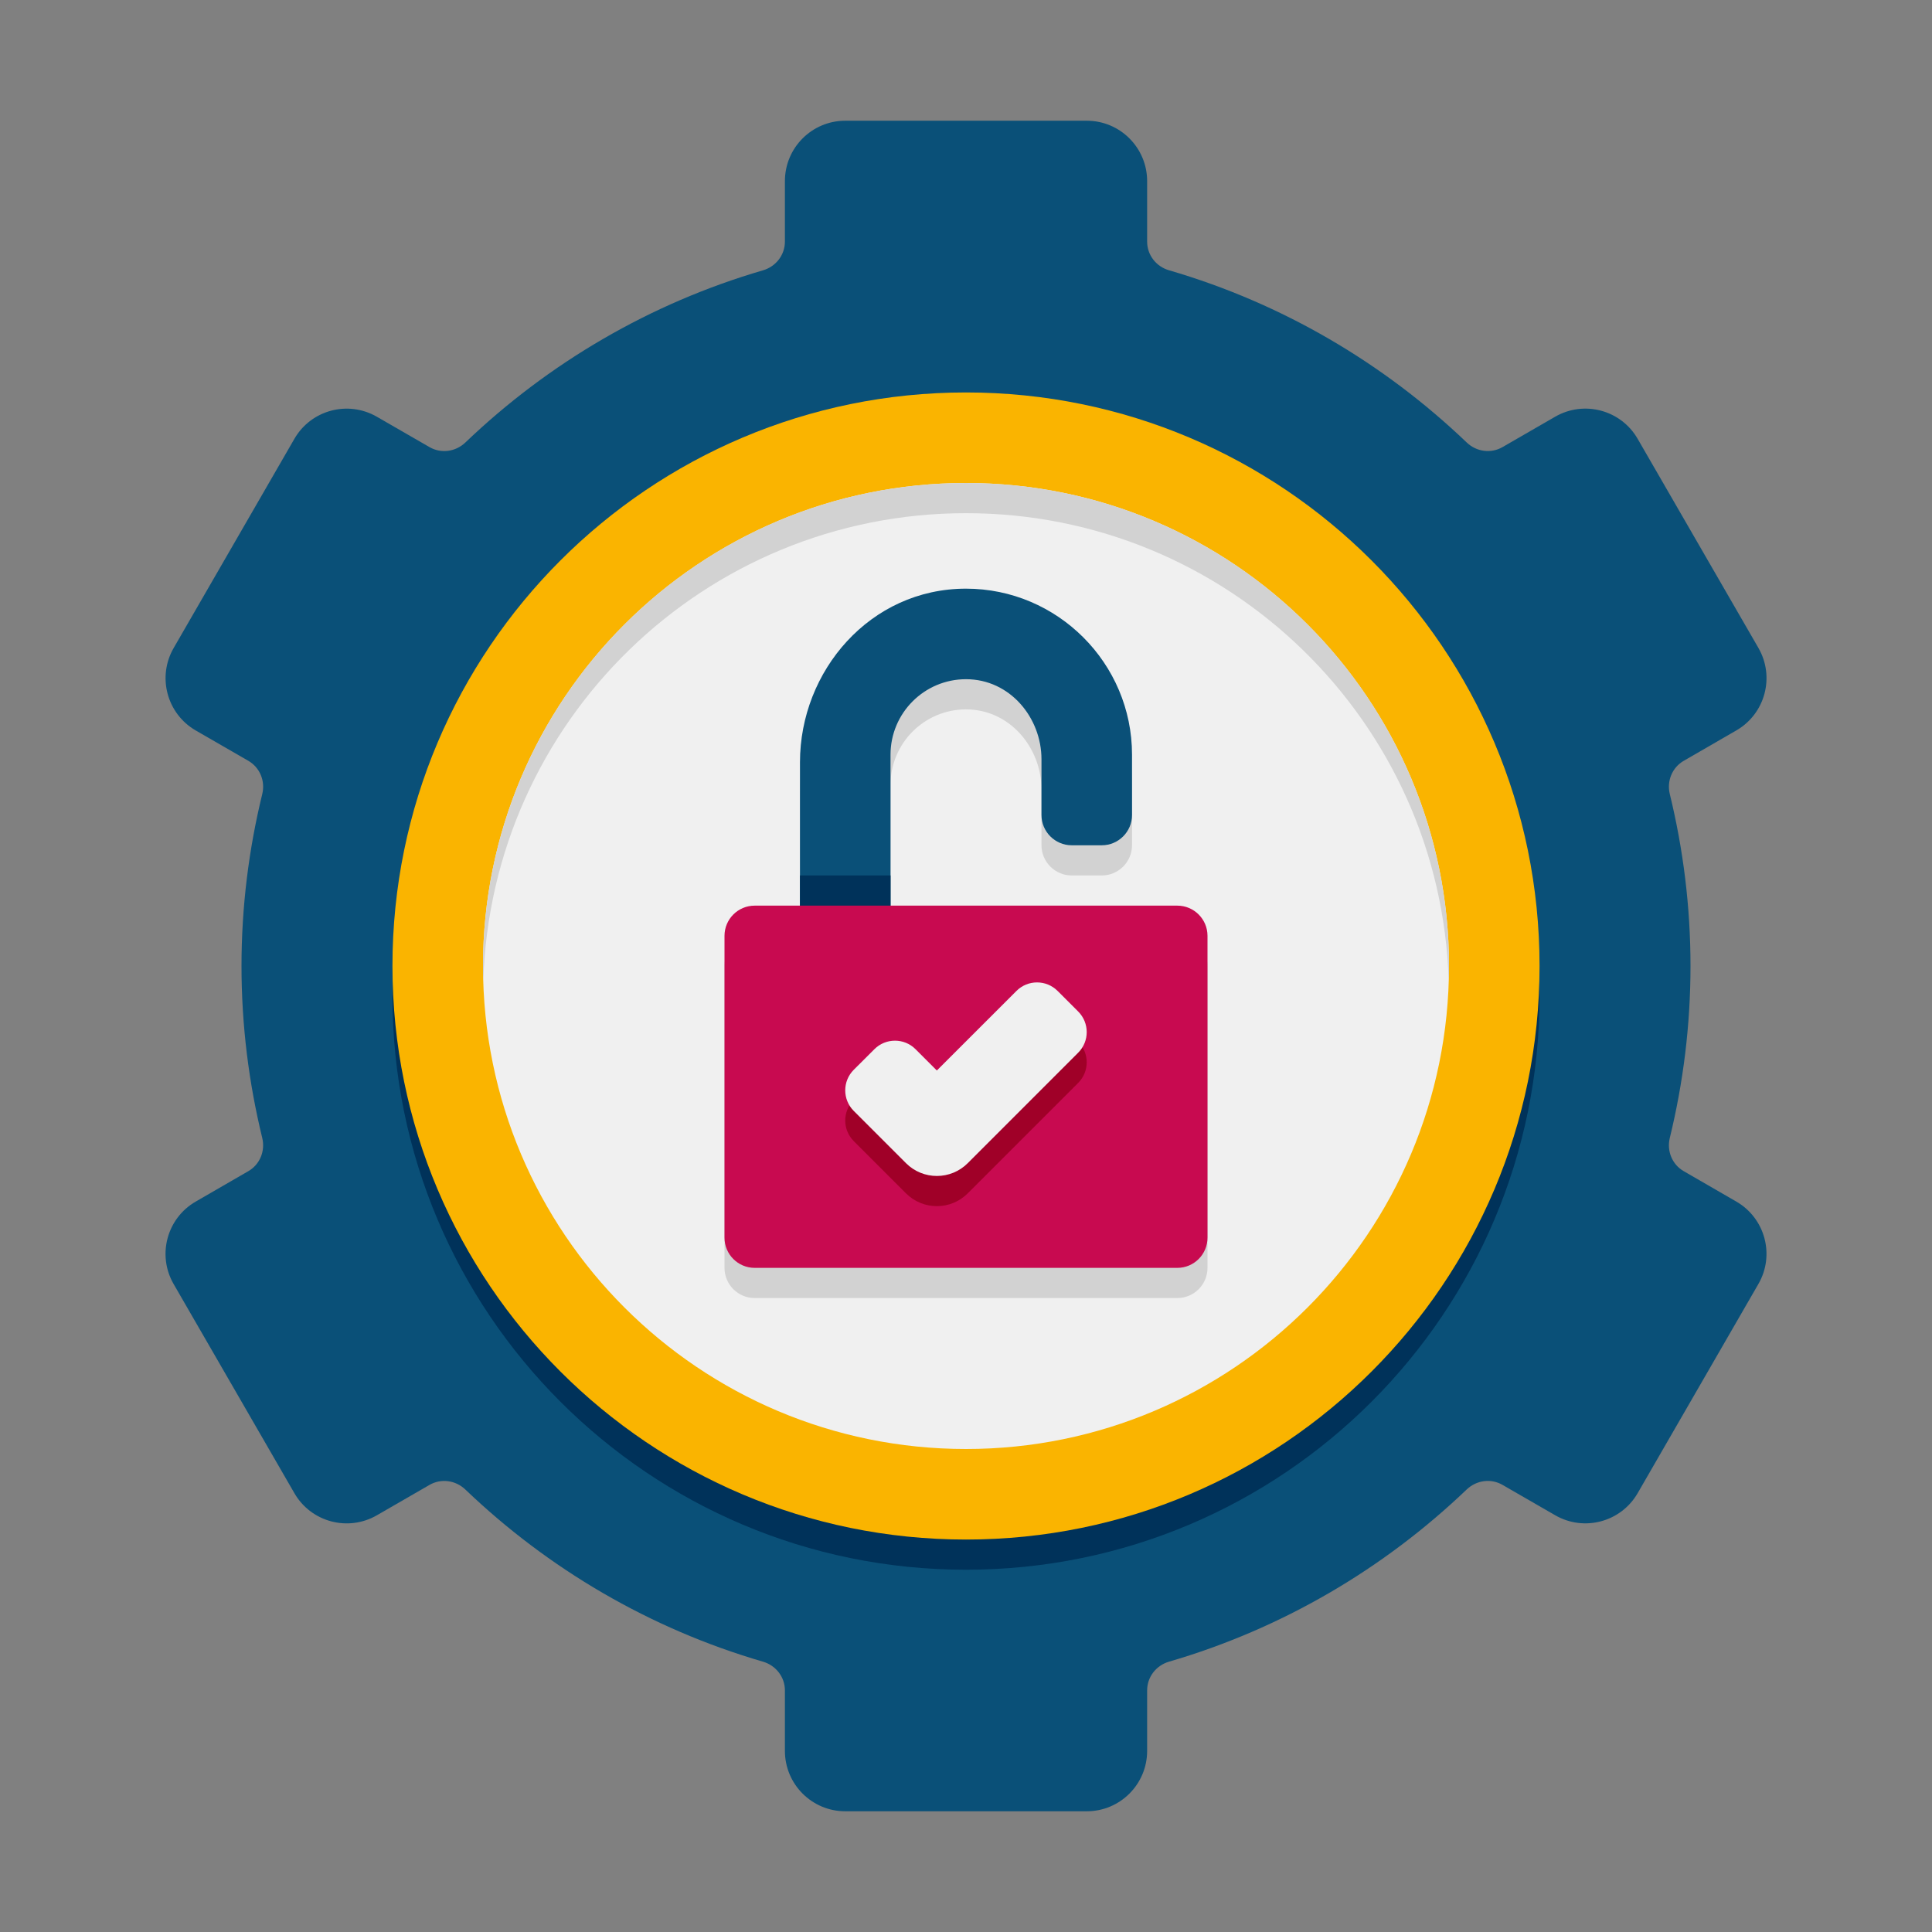
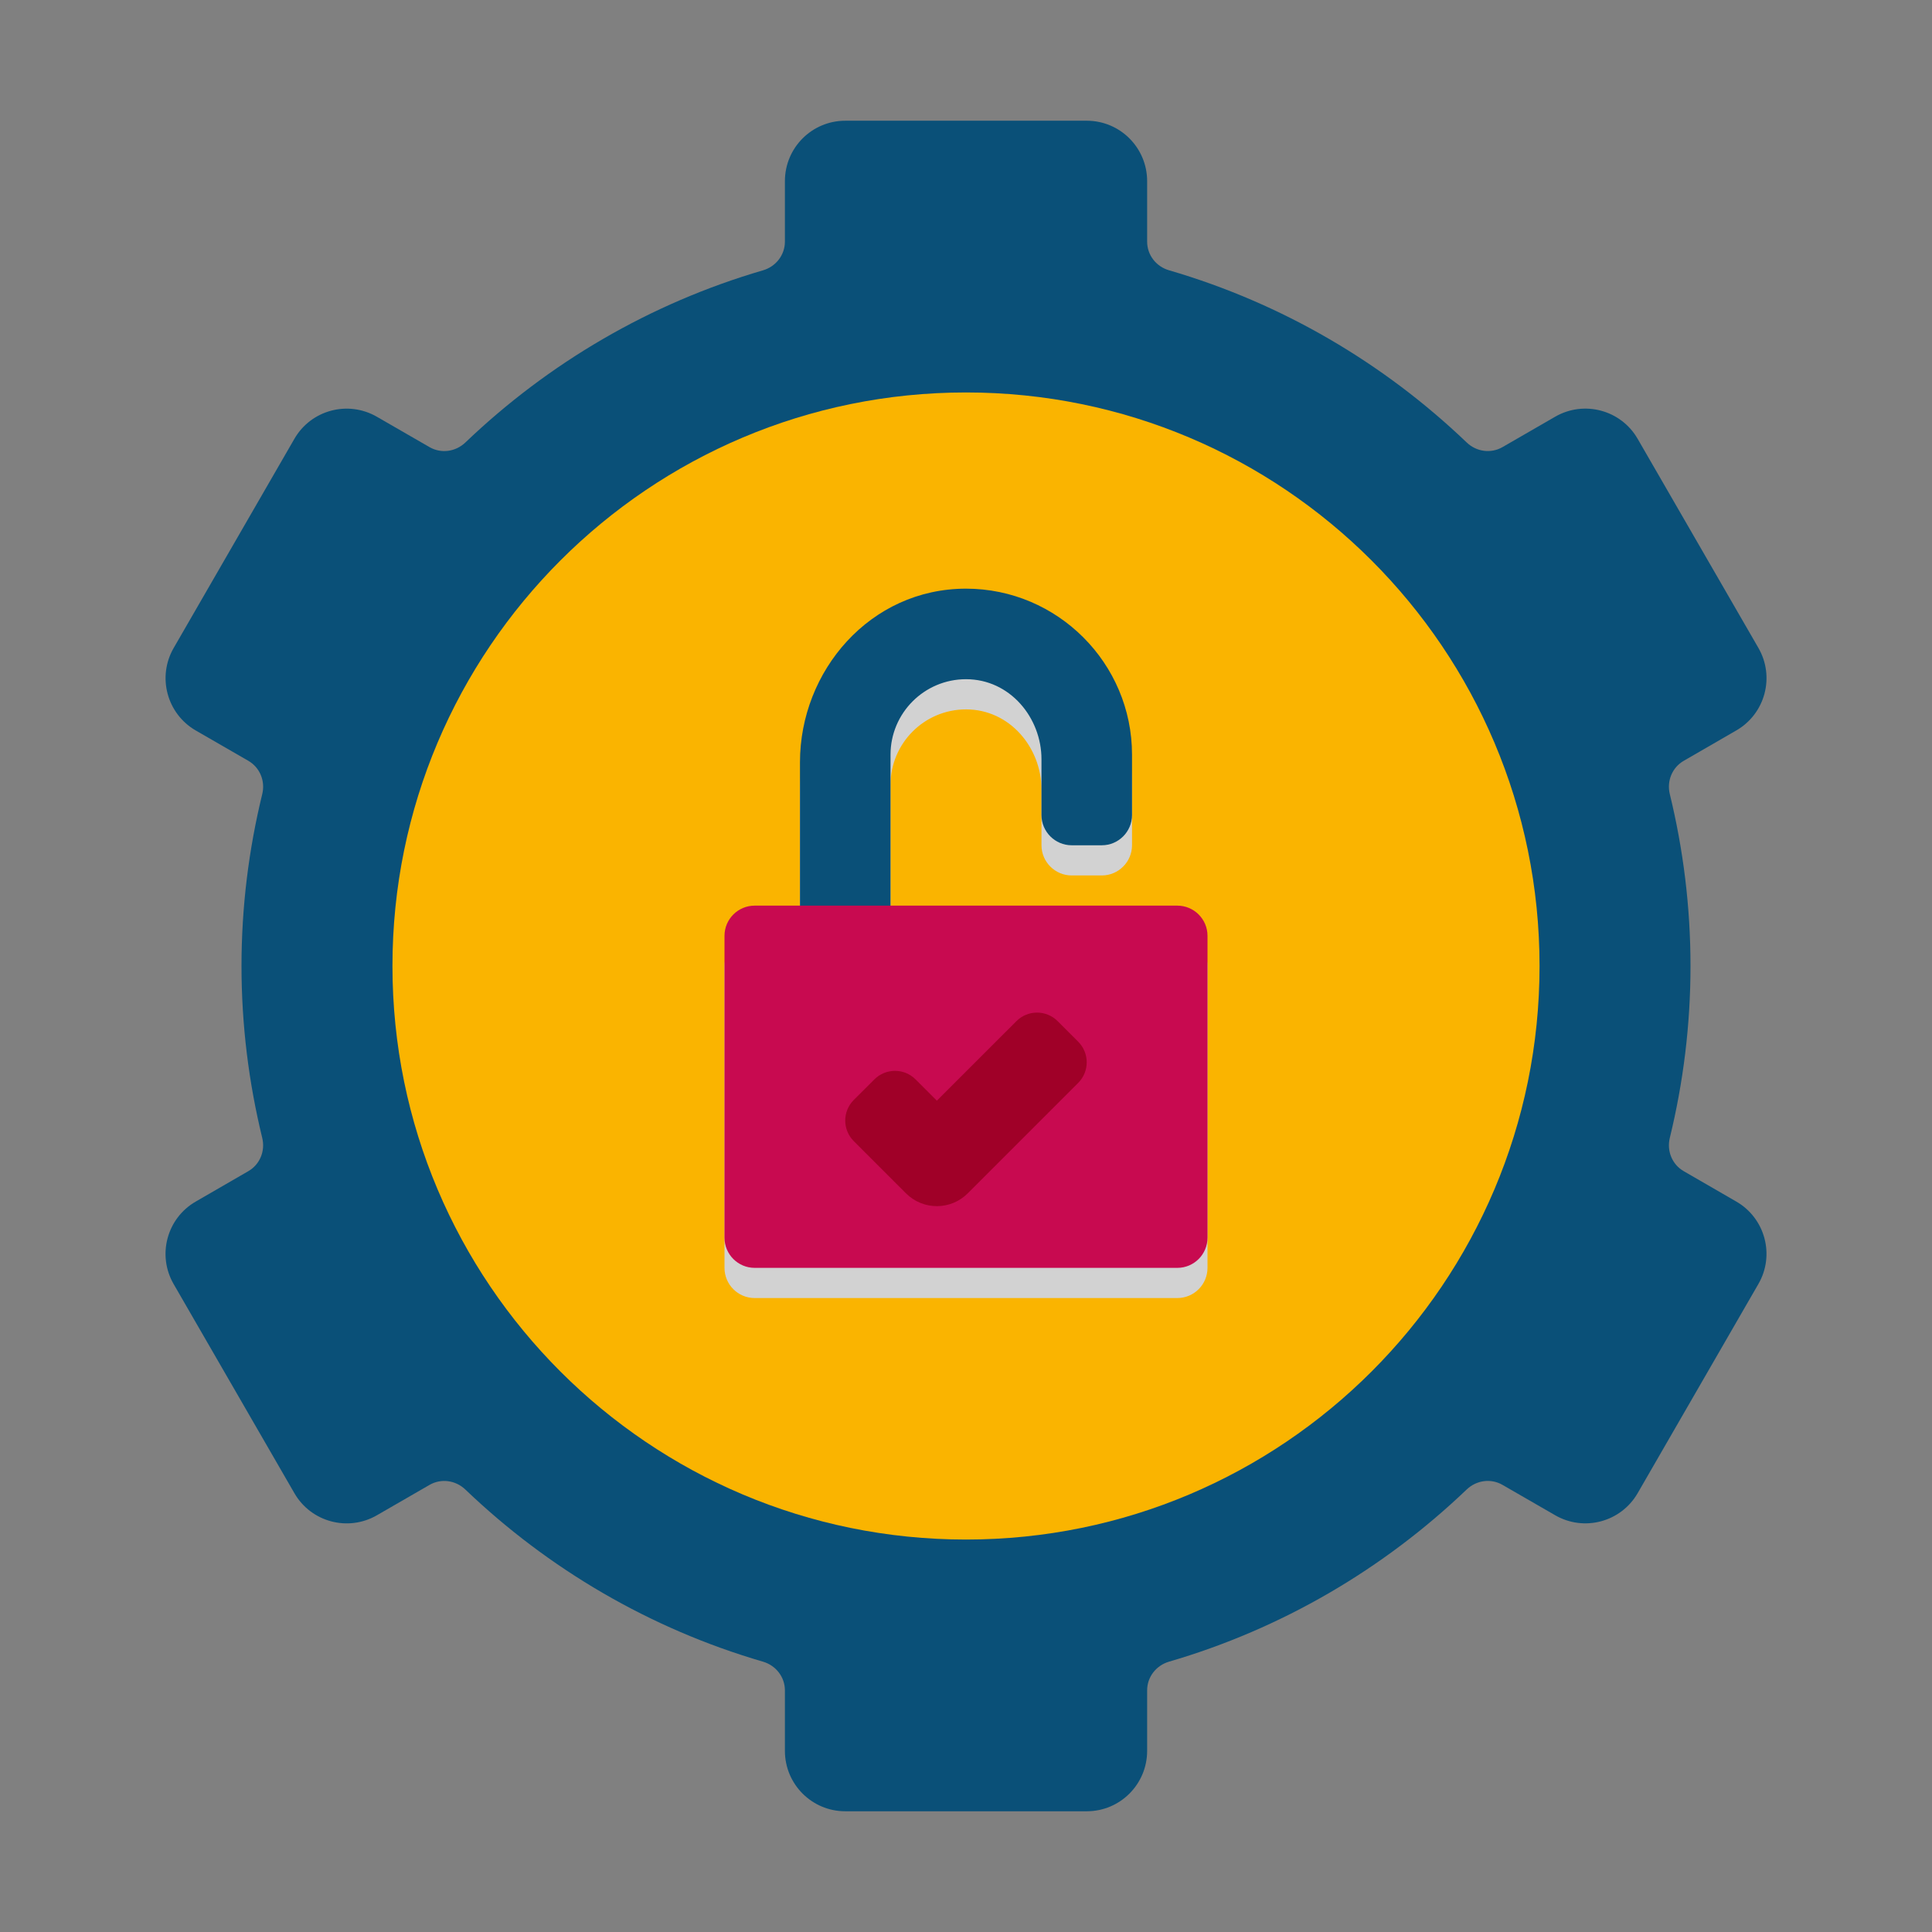
<svg xmlns="http://www.w3.org/2000/svg" width="45" height="45" viewBox="0 0 45 45" fill="none">
  <rect x="0" y="0" width="45" height="45" fill="#808080" stroke="none" />
  <path d="M40.442 27.987L39.219 27.28C38.947 27.124 38.819 26.809 38.893 26.504C39.206 25.22 39.375 23.88 39.375 22.5C39.375 21.12 39.206 19.78 38.893 18.496C38.819 18.192 38.947 17.876 39.219 17.72L40.442 17.013C41.115 16.625 41.345 15.765 40.957 15.092L38.144 10.221C37.756 9.548 36.896 9.318 36.223 9.706L34.998 10.413C34.726 10.57 34.389 10.523 34.162 10.306C32.232 8.459 29.865 7.064 27.231 6.296C26.929 6.209 26.719 5.941 26.719 5.627V4.219C26.719 3.442 26.09 2.812 25.313 2.812H19.688C18.911 2.812 18.282 3.442 18.282 4.219V5.627C18.282 5.941 18.071 6.209 17.77 6.297C15.137 7.065 12.77 8.46 10.84 10.306C10.613 10.523 10.276 10.571 10.004 10.414L8.778 9.707C8.105 9.319 7.245 9.548 6.857 10.221L4.045 15.093C3.657 15.765 3.887 16.625 4.559 17.014L5.783 17.72C6.054 17.877 6.183 18.192 6.108 18.497C5.795 19.78 5.625 21.12 5.625 22.5C5.625 23.88 5.795 25.22 6.108 26.504C6.182 26.808 6.054 27.124 5.782 27.28L4.559 27.987C3.886 28.375 3.656 29.235 4.044 29.908L6.857 34.779C7.245 35.452 8.105 35.682 8.778 35.294L10.003 34.587C10.274 34.43 10.612 34.477 10.839 34.694C12.769 36.541 15.136 37.936 17.77 38.703C18.071 38.791 18.282 39.059 18.282 39.373V40.781C18.282 41.558 18.911 42.188 19.688 42.188H25.313C26.09 42.188 26.719 41.558 26.719 40.781V39.373C26.719 39.059 26.929 38.791 27.23 38.703C29.864 37.935 32.231 36.54 34.161 34.694C34.388 34.477 34.725 34.429 34.997 34.586L36.223 35.293C36.895 35.681 37.755 35.452 38.144 34.779L40.956 29.907C41.345 29.235 41.114 28.375 40.442 27.987Z" fill="#0A5078" />
-   <path d="M22.5 36.562C29.878 36.562 35.859 30.581 35.859 23.203C35.859 15.825 29.878 9.844 22.5 9.844C15.122 9.844 9.141 15.825 9.141 23.203C9.141 30.581 15.122 36.562 22.5 36.562Z" fill="#00325A" />
  <path d="M22.5 35.859C29.878 35.859 35.859 29.878 35.859 22.5C35.859 15.122 29.878 9.141 22.5 9.141C15.122 9.141 9.141 15.122 9.141 22.5C9.141 29.878 15.122 35.859 22.5 35.859Z" fill="#FAB400" />
-   <path d="M22.5 33.75C28.713 33.75 33.75 28.713 33.75 22.5C33.75 16.287 28.713 11.25 22.5 11.25C16.287 11.25 11.25 16.287 11.25 22.5C11.25 28.713 16.287 33.75 22.5 33.75Z" fill="#F0F0F0" />
  <path d="M27.422 21.797H20.742V18.281C20.742 17.311 21.53 16.523 22.5 16.523C23.527 16.523 24.258 17.423 24.258 18.387V19.688C24.258 20.074 24.574 20.391 24.961 20.391H25.664C26.051 20.391 26.367 20.074 26.367 19.688V18.281C26.367 16.151 24.631 14.414 22.5 14.414C20.264 14.414 18.633 16.334 18.633 18.457V21.797H17.578C17.19 21.797 16.875 22.112 16.875 22.5V29.531C16.875 29.919 17.19 30.234 17.578 30.234H27.422C27.81 30.234 28.125 29.919 28.125 29.531V22.5C28.125 22.112 27.81 21.797 27.422 21.797Z" fill="#D2D2D2" />
-   <path d="M33.75 22.5C33.75 22.619 33.75 22.739 33.743 22.852C33.56 16.798 28.596 11.953 22.5 11.953C16.404 11.953 11.44 16.798 11.257 22.852C11.25 22.739 11.25 22.619 11.25 22.5C11.25 16.284 16.284 11.25 22.5 11.25C28.716 11.25 33.75 16.284 33.75 22.5Z" fill="#D2D2D2" />
  <path d="M26.367 17.578V18.984C26.367 19.371 26.051 19.688 25.664 19.688H24.961C24.574 19.688 24.258 19.371 24.258 18.984V17.684C24.258 16.72 23.527 15.82 22.5 15.82C21.53 15.82 20.742 16.608 20.742 17.578V23.203H18.633V17.754C18.633 15.63 20.264 13.711 22.5 13.711C24.631 13.711 26.367 15.448 26.367 17.578Z" fill="#0A5078" />
-   <path d="M18.633 20.391H20.742V23.203H18.633V20.391Z" fill="#00325A" />
  <path d="M27.422 29.531H17.578C17.19 29.531 16.875 29.216 16.875 28.828V21.797C16.875 21.409 17.19 21.094 17.578 21.094H27.422C27.81 21.094 28.125 21.409 28.125 21.797V28.828C28.125 29.216 27.81 29.531 27.422 29.531Z" fill="#C80A50" />
  <path d="M21.103 27.796L19.886 26.579C19.621 26.314 19.621 25.885 19.886 25.62L20.366 25.141C20.631 24.876 21.061 24.876 21.325 25.141L21.821 25.637L23.675 23.784C23.94 23.519 24.369 23.519 24.634 23.784L25.113 24.263C25.378 24.529 25.378 24.958 25.113 25.223L22.541 27.795C22.144 28.193 21.5 28.193 21.103 27.796Z" fill="#A00028" />
-   <path d="M21.103 27.093L19.886 25.876C19.621 25.611 19.621 25.182 19.886 24.917L20.366 24.438C20.631 24.173 21.061 24.173 21.325 24.438L21.821 24.934L23.675 23.081C23.94 22.816 24.369 22.816 24.634 23.081L25.113 23.56C25.378 23.825 25.378 24.255 25.113 24.519L22.541 27.092C22.144 27.49 21.5 27.49 21.103 27.093Z" fill="#F0F0F0" />
</svg>